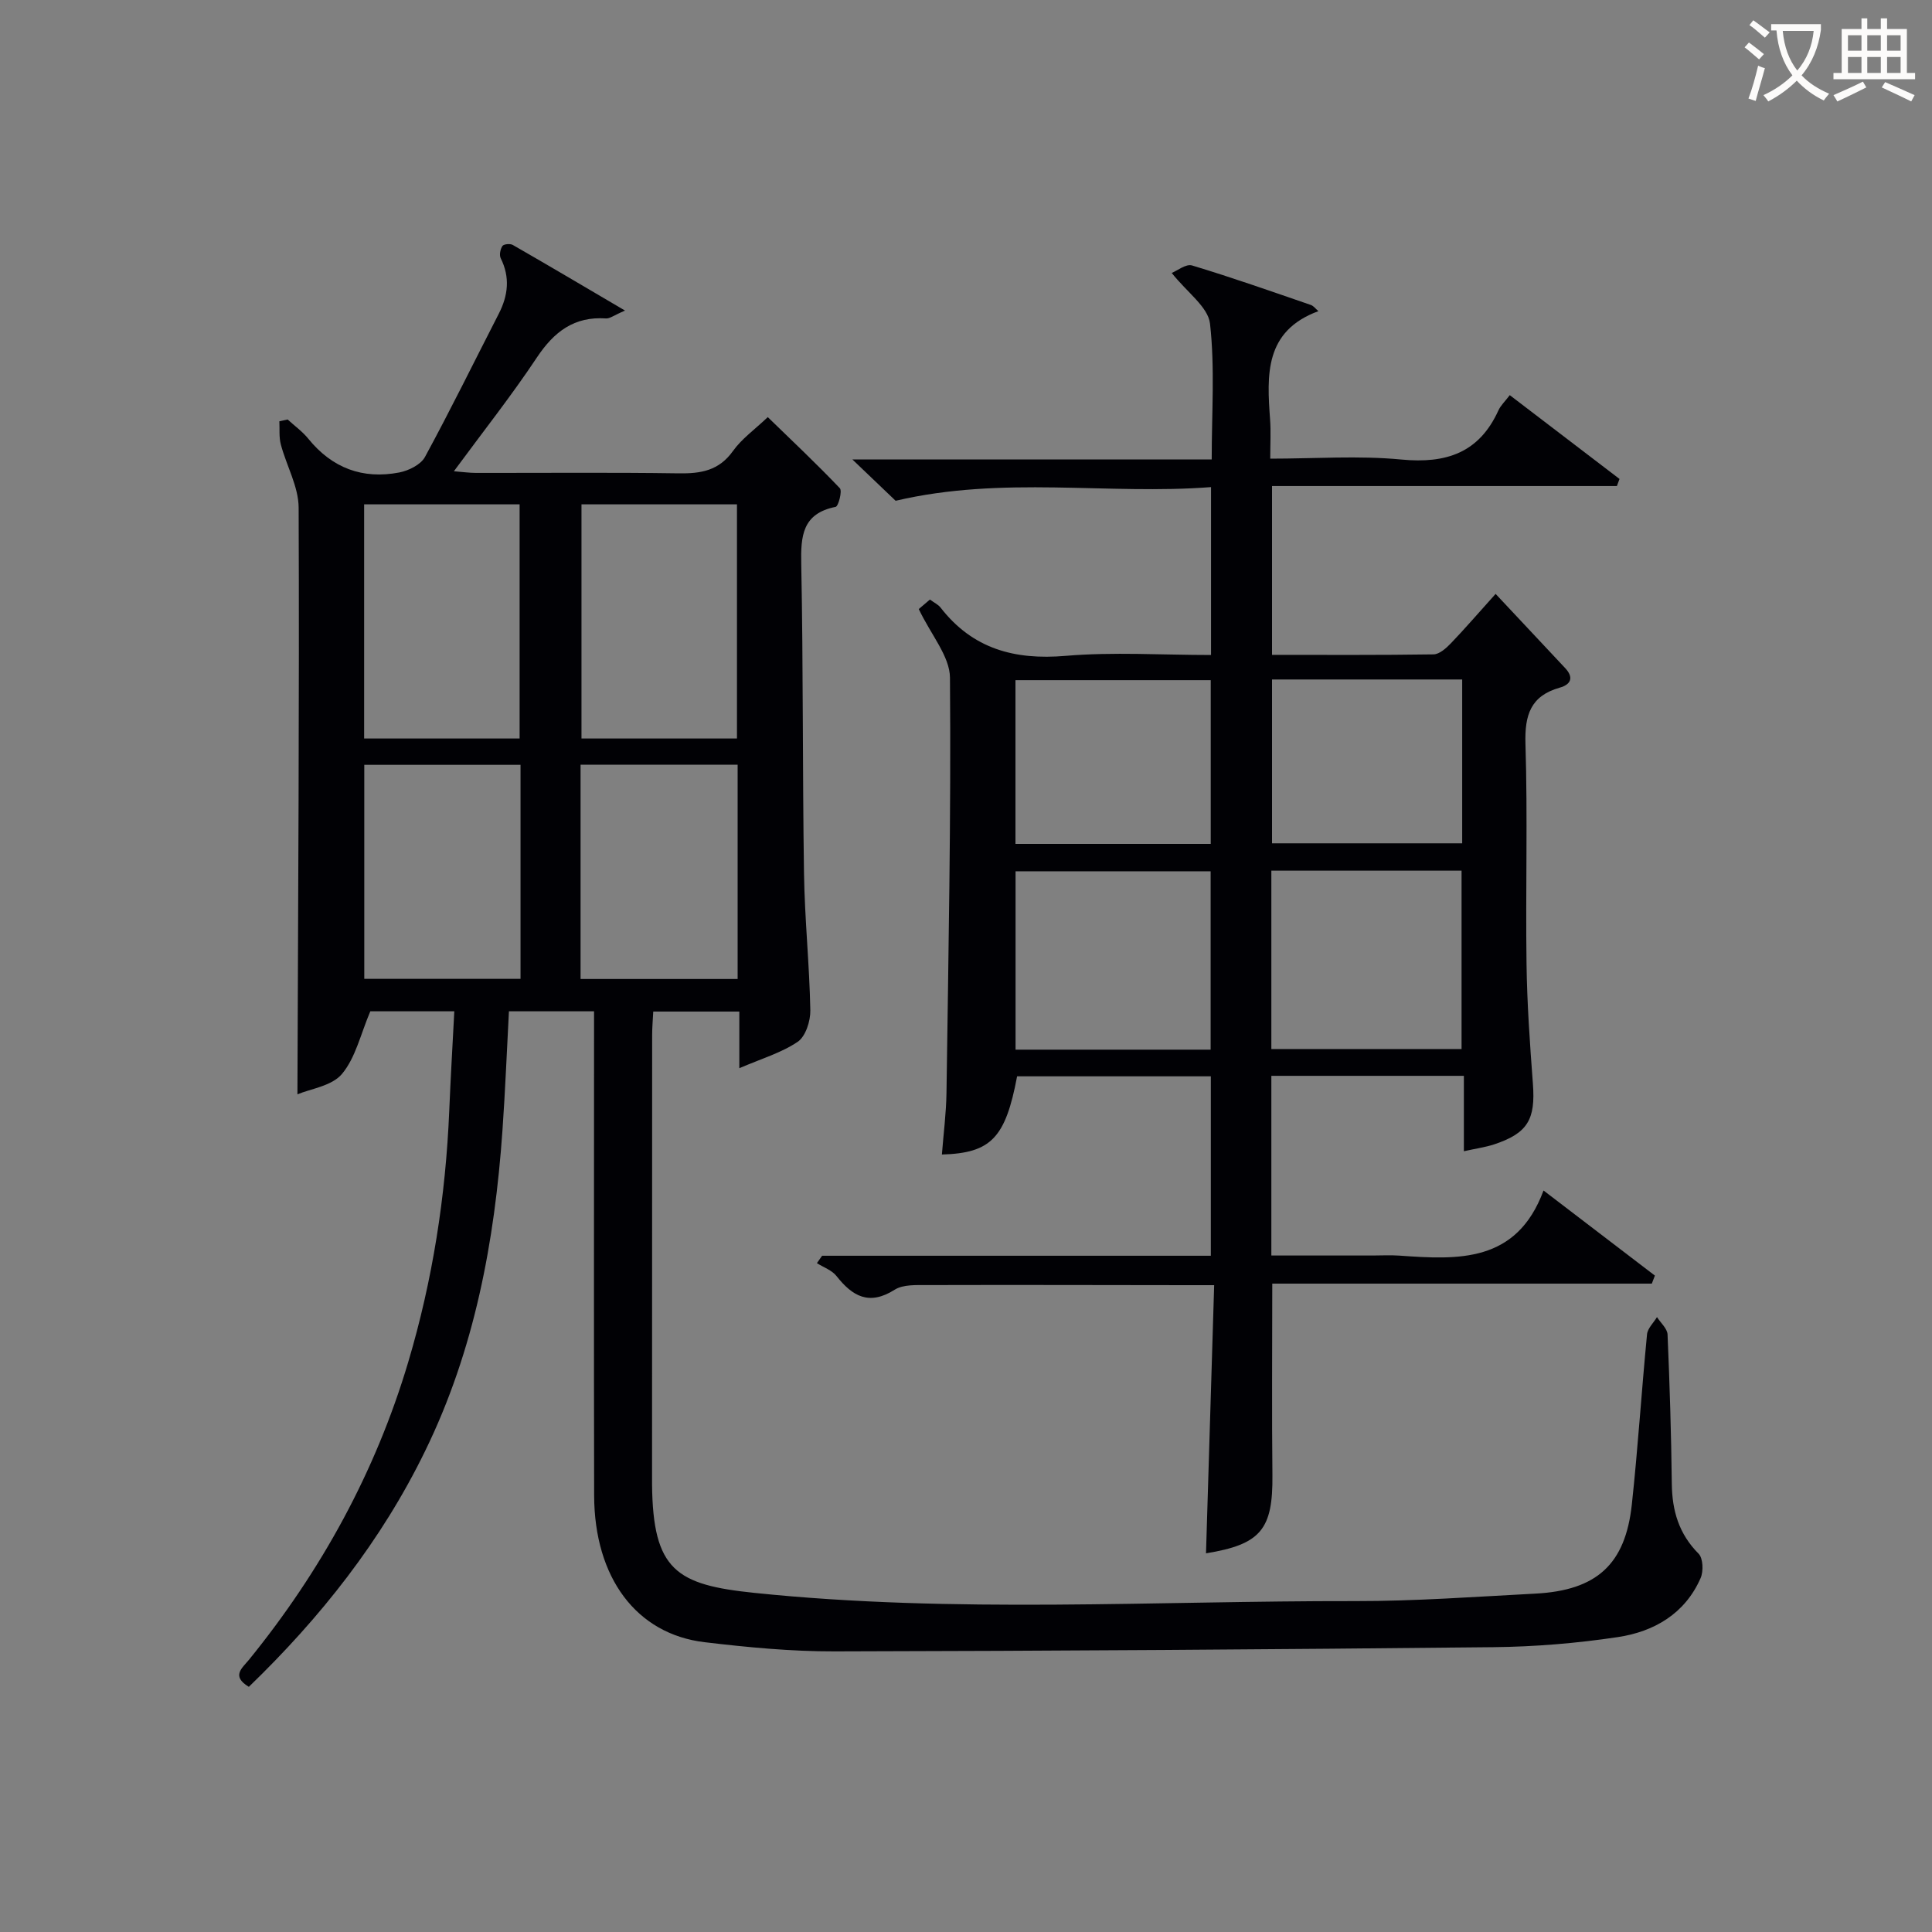
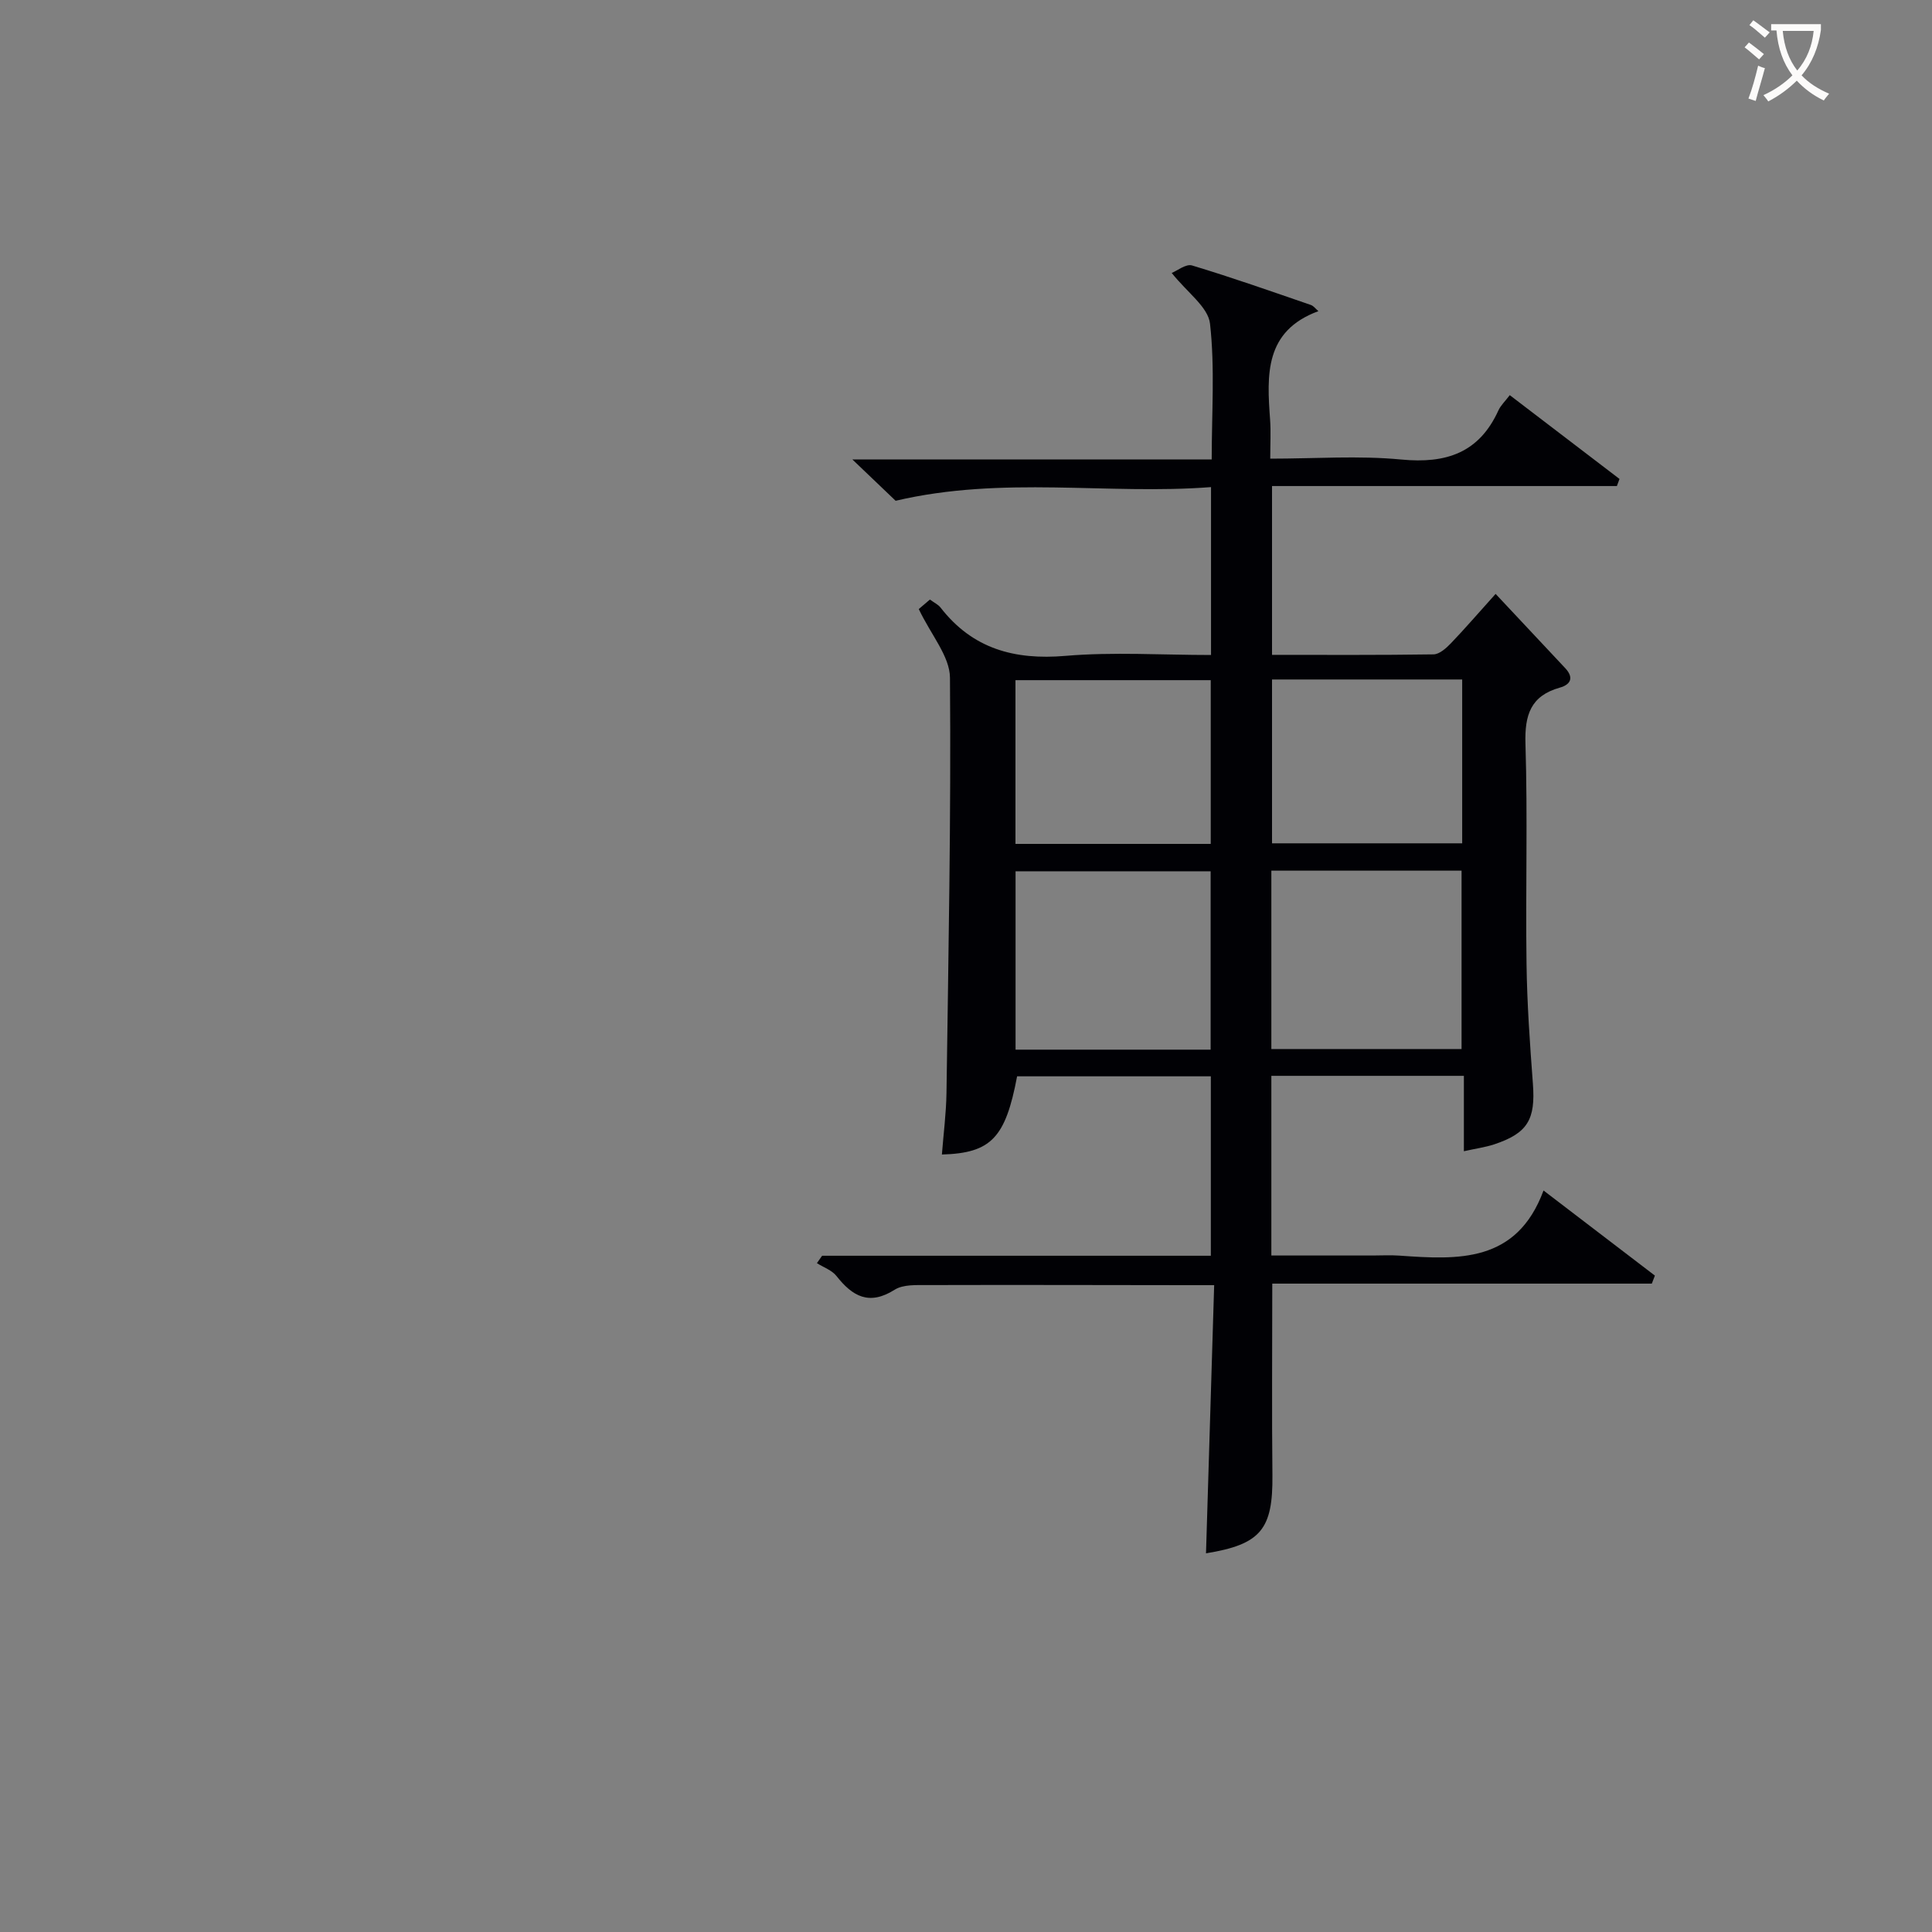
<svg xmlns="http://www.w3.org/2000/svg" enable-background="new 0 0 400 400" viewBox="0 0 400 400">
  <rect x="0" y="0" width="400" height="400" fill="#808080" stroke="none" />
-   <path d="m51.52 349.24c-3.71-2.23-1.37-3.89.04-5.62 14.96-18.42 26.18-38.86 32.96-61.62 5.05-16.95 7.75-34.32 8.49-52 .28-6.76.68-13.52 1.05-20.62-6.63 0-12.53 0-17.39 0-2.01 4.71-3.04 9.59-5.87 12.97-2.1 2.51-6.53 3.08-9.22 4.22.14-40.99.41-81.23.25-121.47-.02-4.36-2.53-8.69-3.69-13.09-.4-1.52-.22-3.19-.3-4.79.57-.12 1.14-.24 1.71-.37 1.44 1.32 3.06 2.48 4.27 3.97 4.93 6.09 11.26 8.46 18.85 7 1.94-.38 4.44-1.61 5.31-3.2 5.31-9.77 10.21-19.77 15.29-29.67 1.94-3.79 2.36-7.54.4-11.48-.33-.66-.09-1.88.35-2.54.26-.4 1.6-.53 2.14-.22 7.42 4.26 14.79 8.62 23.24 13.59-2.31.99-3.14 1.68-3.92 1.63-6.6-.46-10.77 2.75-14.32 8.08-5.24 7.88-11.13 15.33-17.19 23.56 1.82.14 3.19.34 4.55.34 14 .02 28-.12 42 .09 4.6.07 8.33-.55 11.24-4.63 1.8-2.53 4.48-4.42 7.2-7.01 4.87 4.73 10.03 9.59 14.92 14.72.54.56-.3 3.75-.87 3.86-6.91 1.38-7.24 6.03-7.12 11.87.42 21.32.25 42.66.57 63.98.14 9.47 1.13 18.92 1.31 28.39.04 2.22-.98 5.4-2.61 6.51-3.38 2.29-7.5 3.49-12.09 5.47 0-4.75 0-8.06 0-11.73-6.02 0-11.74 0-17.82 0-.08 1.64-.23 3.25-.23 4.86-.02 30.84-.02 61.68-.02 92.51v.5c.17 17.83 5.03 20.82 21.21 22.49 41.36 4.29 82.87 1.63 124.32 1.7 12.46.02 24.93-.9 37.38-1.55 12.66-.67 18.6-6.05 19.94-18.43 1.27-11.73 2.01-23.51 3.15-35.25.12-1.25 1.35-2.38 2.06-3.57.76 1.2 2.13 2.37 2.19 3.6.44 10.31.76 20.62.88 30.94.07 5.58 1.48 10.36 5.54 14.44.94.94 1.04 3.65.42 5.06-3.23 7.38-9.63 11.08-17.11 12.21-8.52 1.28-17.19 2-25.81 2.09-45.48.47-90.95.78-136.43.87-8.95.02-17.95-.84-26.86-1.9-14.14-1.68-22.83-13.37-22.87-30.4-.07-31.5-.02-63-.02-94.5 0-1.8 0-3.61 0-5.72-5.96 0-11.55 0-17.62 0-.44 8.16-.76 16.41-1.34 24.64-1.61 23.02-5.78 45.46-16.01 66.39-9.05 18.58-21.67 34.51-36.5 48.83zm56.06-196.34c0-16.17 0-32.3 0-48.48-10.9 0-21.59 0-32.19 0v48.48zm45 0c0-16.17 0-32.3 0-48.48-10.89 0-21.59 0-32.19 0v48.48zm-44.81 5.45c-11.1 0-21.8 0-32.35 0v44.31h32.35c0-14.84 0-29.4 0-44.31zm12.43 44.34h32.52c0-14.92 0-29.6 0-44.37-10.98 0-21.68 0-32.52 0z" fill="#010105" />
  <path d="m303.08 238.35c0-5.41 0-10.35 0-15.61-13.49 0-26.56 0-39.86 0v37.2h20.97c1.83 0 3.67-.11 5.5.02 12.21.87 24.32 1.56 29.88-13.48 8.32 6.35 15.69 11.99 23.06 17.62-.21.55-.43 1.1-.64 1.66-26.16 0-52.31 0-78.58 0 0 13.76-.11 26.7.03 39.64.12 11.26-2.41 14.35-13.75 16.2.55-18.22 1.11-36.47 1.69-55.52-2.18 0-3.76 0-5.35 0-18-.02-36-.07-54-.02-2.3.01-5.03-.16-6.81.97-5.27 3.33-8.71 1.38-12.04-2.85-.95-1.2-2.68-1.79-4.05-2.66l1.08-1.53h80.48c0-12.55 0-24.64 0-37.15-13.34 0-26.73 0-40.11 0-2.4 12.73-5.37 15.9-15.57 16.19.33-4.29.89-8.54.95-12.8.4-28.64.96-57.29.72-85.93-.04-4.43-3.91-8.83-6.46-14.2.21-.18 1.18-1 2.31-1.97.94.69 1.73 1.05 2.2 1.66 6.63 8.54 15.3 10.9 25.87 10 9.89-.84 19.91-.18 30.13-.18 0-11.63 0-22.73 0-34.76-21.43 1.65-43-2.4-65.3 2.83-2.06-1.96-5.12-4.89-8.95-8.55h74.39c0-9.66.68-18.99-.35-28.12-.39-3.45-4.72-6.45-7.93-10.5 1.14-.45 2.95-1.93 4.21-1.55 8.27 2.49 16.43 5.37 24.6 8.18.57.2 1 .81 1.56 1.28-11.2 4.12-10.67 13.24-10 22.47.18 2.46.03 4.95.03 8.07 9.28 0 18.28-.67 27.13.18 9.28.89 16.11-1.37 20.11-10.17.47-1.03 1.37-1.86 2.35-3.16 7.63 5.83 15.18 11.59 22.72 17.35-.18.49-.36.98-.54 1.47-23.68 0-47.36 0-71.4 0v34.95c11.19 0 22.32.07 33.44-.1 1.22-.02 2.62-1.28 3.59-2.29 2.87-2.99 5.58-6.14 9.26-10.23 4.96 5.28 9.69 10.32 14.41 15.37 1.79 1.92 1.23 3.37-1.13 4.04-6.02 1.7-7.28 5.65-7.1 11.61.47 15.15.01 30.33.22 45.49.11 8.31.7 16.62 1.32 24.91.56 7.4-1.07 10.25-8.08 12.57-1.83.59-3.8.86-6.21 1.4zm-52.43-21.03c0-12.62 0-24.84 0-36.93-13.73 0-27.1 0-40.39 0v36.93zm12.57-.13h39.38c0-12.61 0-24.82 0-36.93-13.32 0-26.24 0-39.38 0zm-52.98-42.47h40.43c0-11.48 0-22.67 0-33.9-13.69 0-27.05 0-40.43 0zm53.12-34.04v33.92h39.37c0-11.49 0-22.58 0-33.92-13.18 0-26.09 0-39.37 0z" fill="#010105" />
  <g fill="#fcfbfa">
    <path d="m362.1 8.8c1.1.8 2.1 1.6 3.1 2.4l-1 1.1c-1.3-1.1-2.3-2-3-2.5zm1.9 4.8c.5.2.9.4 1.4.5-.6 2.3-1.3 4.5-1.9 6.8l-1.5-.5c.8-2.1 1.4-4.3 2-6.8zm-1-9.4c1.3.9 2.4 1.8 3.4 2.5l-1 1.1c-1.4-1.2-2.4-2.1-3.2-2.6zm3.7 2.2v-1.4h10.3v1.2c-.5 3.6-1.8 6.8-4 9.4 1.5 1.6 3.4 2.8 5.7 3.8-.3.4-.7.8-1.1 1.4-2.3-1.1-4.1-2.5-5.6-4.1-1.6 1.6-3.6 3.1-5.9 4.3-.3-.5-.7-.9-1-1.3 2.4-1.1 4.4-2.5 6-4.1-1.9-2.5-3-5.6-3.3-9.3h-1.1zm8.8 0h-6.4c.3 3.3 1.3 6 3 8.2 2-2.3 3.1-5.1 3.4-8.2z" />
-     <path d="m385.3 3.8h1.3v2.2h2.8v-2.2h1.3v2.2h4.1v9.1h1.7v1.3h-16.9v-1.3h1.7v-9.1h4.1v-2.2zm.4 13.1.7 1.2c-1.8.9-3.8 1.9-6 2.9-.2-.4-.5-.8-.8-1.3 2.3-1 4.3-1.9 6.1-2.8zm-3.1-6.4h2.8v-3.2h-2.8zm0 4.6h2.8v-3.3h-2.8zm4-4.6h2.8v-3.2h-2.8zm0 4.6h2.8v-3.3h-2.8zm3.7 1.9c2.1.9 4.1 1.8 6.1 2.7l-.7 1.3c-2.2-1.1-4.2-2-6.1-2.9zm3.2-9.7h-2.8v3.2h2.8zm-2.8 7.8h2.8v-3.3h-2.8z" />
  </g>
</svg>